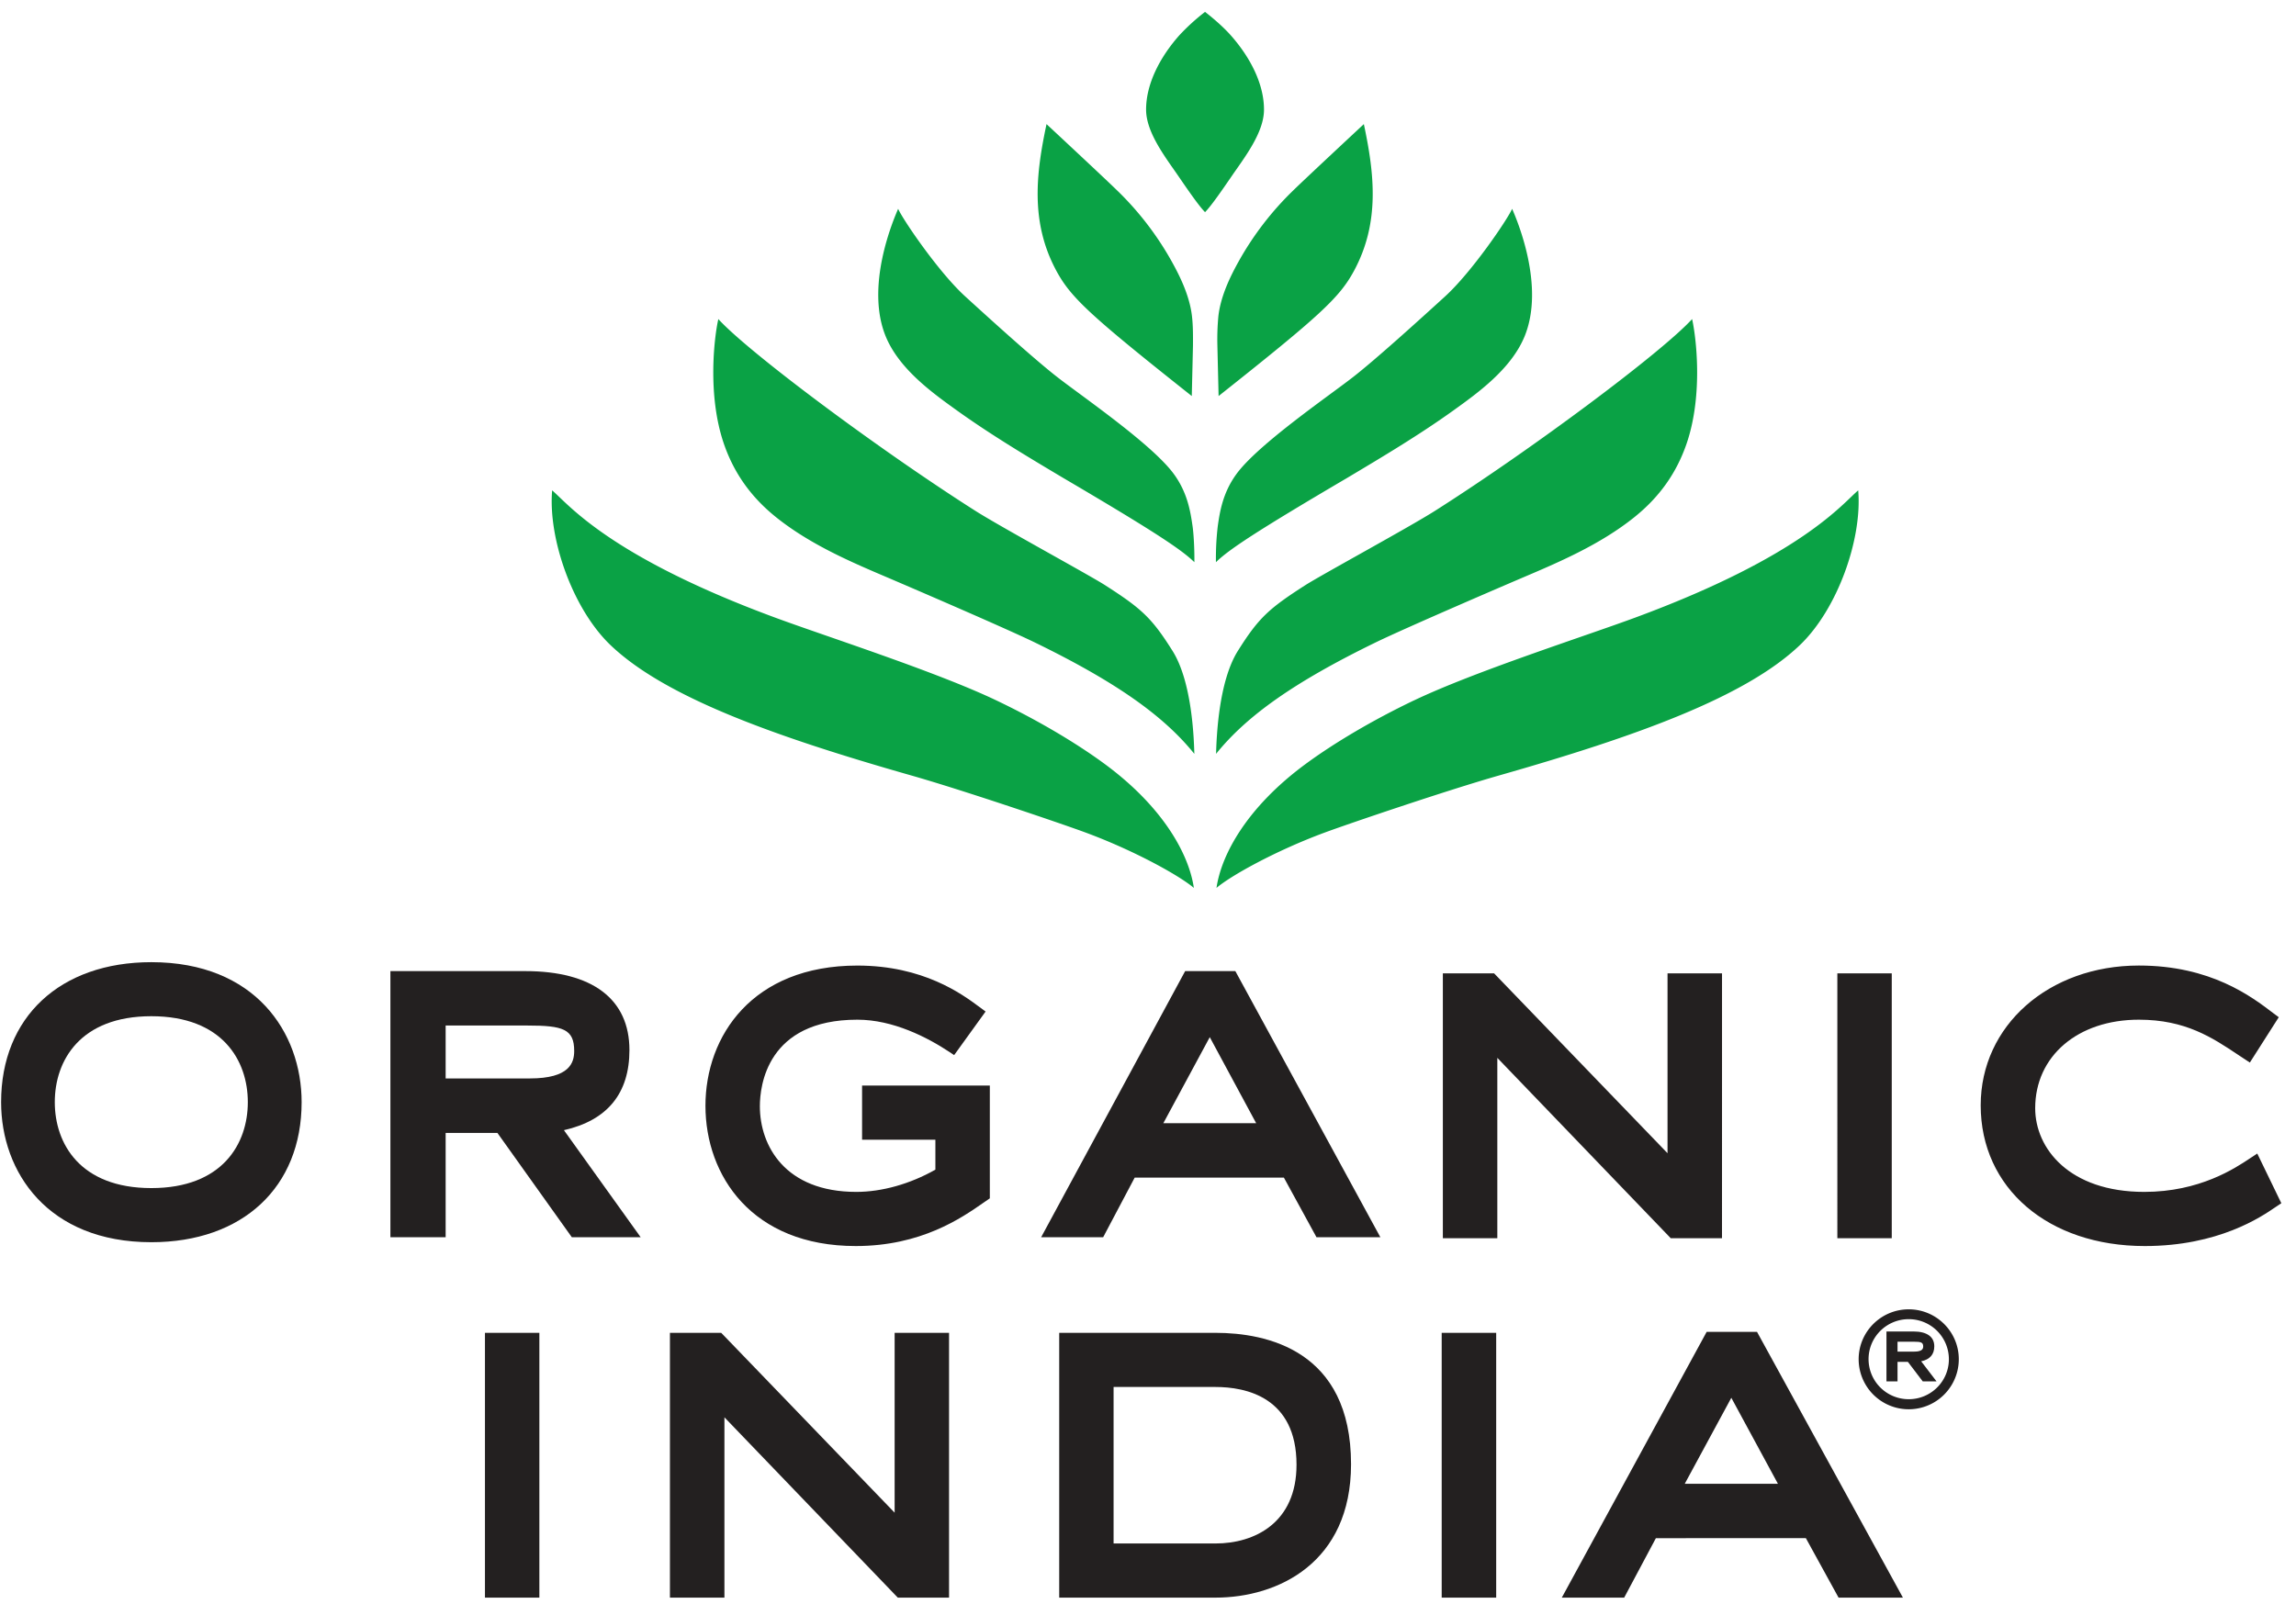
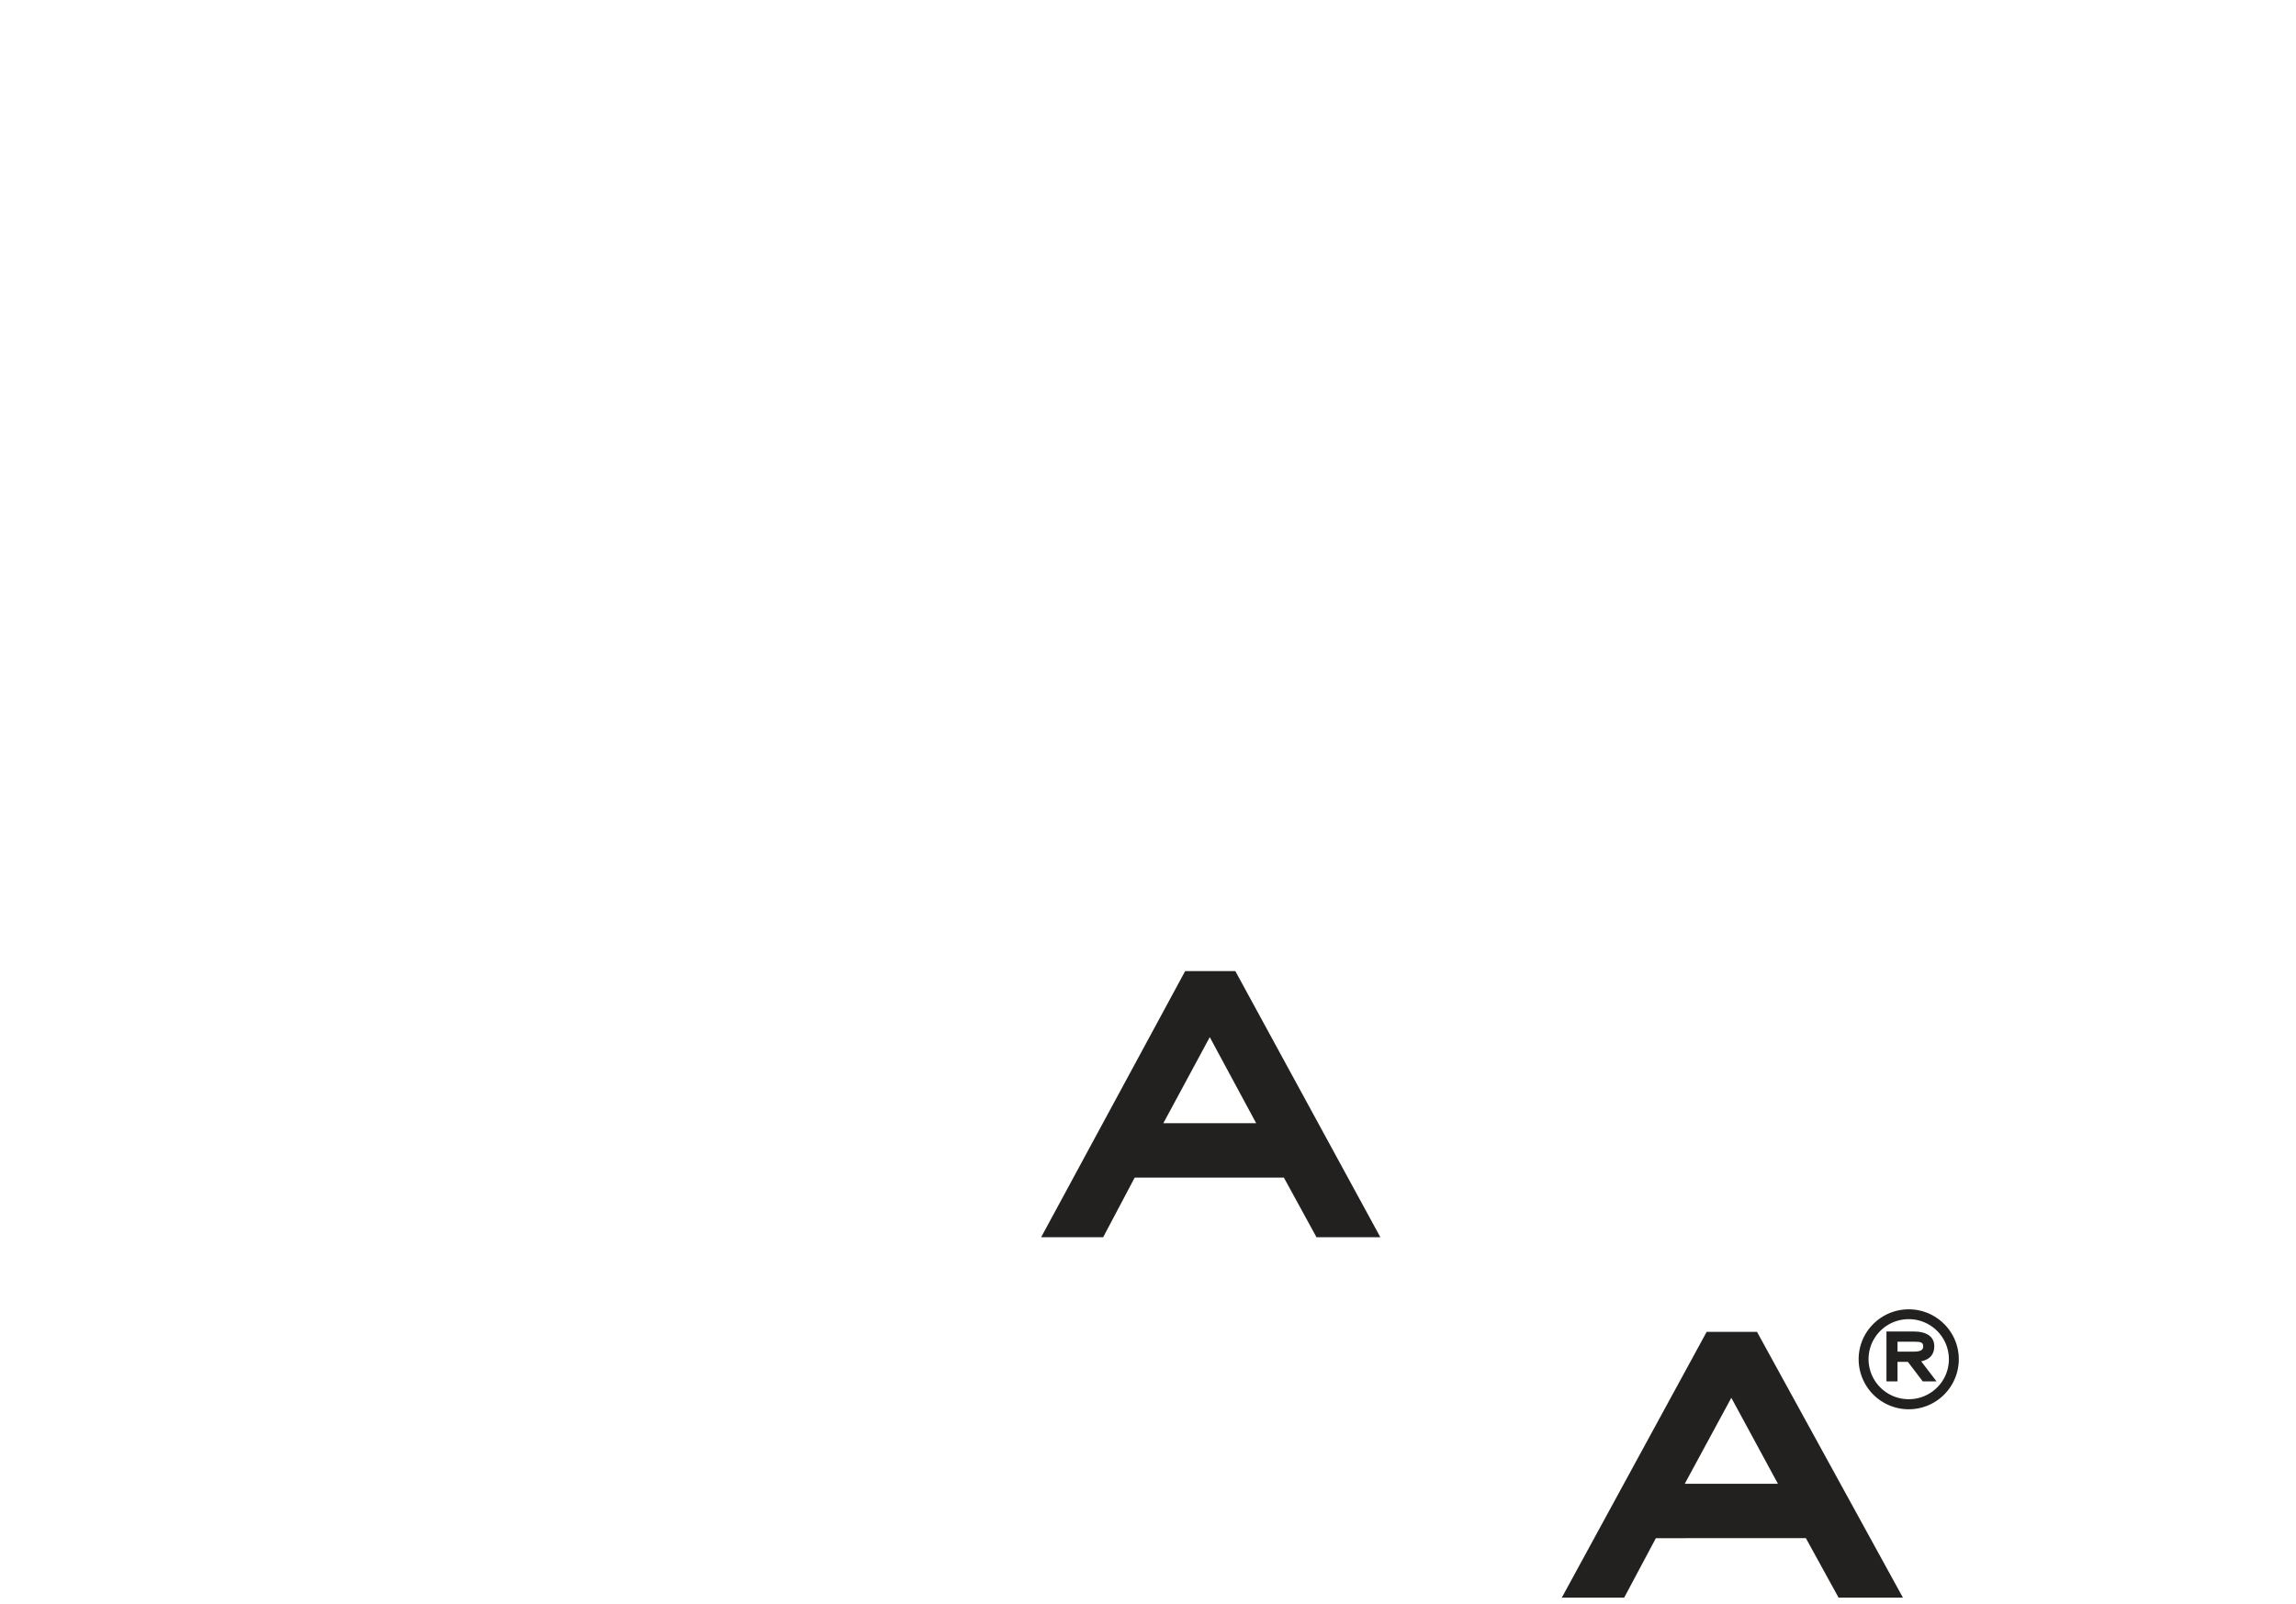
<svg xmlns="http://www.w3.org/2000/svg" width="83" height="58" viewBox="0 0 83 58">
  <defs>
    <clipPath id="4vv1a">
-       <path d="M.04 34.792h10.864v10.126H.04z" />
-     </clipPath>
+       </clipPath>
    <clipPath id="4vv1b">
      <path d="M56.458 48.159H68.79v9.611H56.458z" />
    </clipPath>
  </defs>
  <g>
    <g>
      <g>
        <g>
-           <path fill="#232020" d="M52.117 48.195h1.97v9.575h-1.97zM38.29 57.77v-9.575h5.65c1.83 0 4.9.617 4.9 4.751 0 3.56-2.64 4.824-4.9 4.824zm-3.982 0h-1.852l-.06-.062-6.208-6.458v6.52h-1.97v-9.575h1.853l.059.06 6.211 6.443v-6.503h1.967zm-16.777-9.575h1.967v9.575h-1.967zm22.725 7.617h3.683c1.416 0 2.93-.747 2.93-2.847 0-2.446-1.836-2.812-2.93-2.812h-3.683zm31.346-15.844c0-2.881 2.458-5.054 5.717-5.054 2.602 0 4.072 1.12 4.862 1.723l.196.146-1.045 1.639-.424-.28c-.937-.625-1.904-1.27-3.589-1.27-2.206 0-3.747 1.316-3.747 3.201 0 1.457 1.234 3.026 3.943 3.026 2.001 0 3.279-.852 3.824-1.215l.261-.172.87 1.796-.218.146c-.507.347-2.052 1.403-4.718 1.403-3.493 0-5.932-2.093-5.932-5.09zm-46.1.017c0-2.524 1.698-5.07 5.491-5.07 2.389 0 3.786 1.034 4.383 1.475l.253.187-1.137 1.576-.162-.109c-.807-.534-2.042-1.172-3.337-1.172-3.27 0-3.524 2.396-3.524 3.13 0 1.43.912 3.097 3.485 3.097.927 0 1.942-.285 2.86-.804v-1.083h-2.65v-1.959h4.618v4.079l-.235.162c-.785.547-2.246 1.563-4.61 1.563-3.754 0-5.435-2.547-5.435-5.072zm40.918-4.789h1.967v9.578H66.42zm-4.17 9.578h-1.854l-.058-.062-6.21-6.46v6.522h-1.969v-9.578h1.852l.06.062 6.21 6.442v-6.504h1.97z" />
-         </g>
+           </g>
        <g>
          <g />
          <g clip-path="url(#4vv1a)">
            <path fill="#232020" d="M5.472 44.918C1.72 44.918.04 42.375.04 39.854c0-3.075 2.132-5.062 5.432-5.062 3.752 0 5.432 2.543 5.432 5.062 0 3.076-2.132 5.064-5.432 5.064m-.001-8.172c-2.573 0-3.49 1.605-3.49 3.107 0 1.503.917 3.108 3.49 3.108 2.572 0 3.488-1.605 3.488-3.108 0-1.502-.916-3.107-3.488-3.107" />
          </g>
        </g>
        <g>
-           <path fill="#232020" d="M23.16 44.738h-2.488l-.015-.02-2.675-3.751H16.11v3.771h-1.997v-9.623h4.876c2.428 0 3.765 1.014 3.765 2.855 0 1.567-.797 2.541-2.368 2.897zm-7.05-5.742h3.043c1.438 0 1.604-.566 1.604-.993 0-.793-.402-.92-1.693-.92H16.11z" />
-         </g>
+           </g>
        <g>
          <path fill="#232020" d="M49.9 44.738H47.59l-.013-.025-1.165-2.131h-5.393l-1.14 2.156h-2.242l5.206-9.623h1.814l.014.025zm-7.845-4.124h3.355l-1.677-3.111z" />
        </g>
        <g>
          <g />
          <g clip-path="url(#4vv1b)">
            <path fill="#232020" d="M68.79 57.77h-2.326l-.014-.025-1.168-2.125H59.86l-1.146 2.15h-2.256l.04-.071 5.198-9.54h1.82l.013.025zm-7.887-4.116h3.369l-1.685-3.11z" />
          </g>
        </g>
        <g>
-           <path fill="#0aa245" d="M39.223 30.097c-.839-.31-4.397-1.52-6.293-2.06-4.978-1.419-8.898-2.837-10.857-4.707-1.362-1.3-2.262-3.837-2.113-5.598.566.473 2.017 2.367 8.06 4.6 1.828.676 5.804 1.949 7.985 2.988 1.52.725 2.914 1.556 3.942 2.314 2.101 1.55 3.034 3.255 3.211 4.473-.494-.425-2.113-1.338-3.935-2.01zm-1.802-6.86c-1.139-.555-5.059-2.236-5.323-2.348-1.309-.557-2.792-1.189-4.026-2.173-.927-.739-1.55-1.623-1.914-2.7-.6-1.78-.328-3.884-.19-4.478 1.088 1.195 5.788 4.706 9.289 6.932.924.587 4.118 2.322 4.691 2.69 1.322.848 1.687 1.18 2.438 2.374.705 1.119.774 3.158.789 3.725-1.097-1.362-2.802-2.583-5.754-4.022zm1.017-5.953c-1.284-.765-2.611-1.557-3.845-2.442-.877-.629-2.078-1.489-2.567-2.66-.757-1.813.255-4.201.442-4.631.156.366 1.451 2.279 2.422 3.165.963.879 2.508 2.278 3.324 2.914.883.69 3.417 2.423 4.212 3.499.505.684.61 1.382.685 1.897.053.37.072 1.018.065 1.303-.454-.447-1.428-1.1-4.738-3.045zm4.645-2.963c-3.675-2.913-4.369-3.557-4.891-4.52-.956-1.763-.737-3.54-.36-5.313 0 0 2.076 1.933 2.529 2.376a11.07 11.07 0 0 1 2.006 2.607c.292.527.638 1.228.723 1.963.04.347.038.706.036 1.053zm8.046 11c2.181-1.04 6.157-2.313 7.985-2.989 6.043-2.233 7.494-4.127 8.06-4.6.15 1.761-.75 4.299-2.112 5.598-1.96 1.87-5.88 3.288-10.858 4.707-1.896.54-5.454 1.75-6.293 2.06-1.822.672-3.441 1.585-3.935 2.01.177-1.218 1.11-2.923 3.211-4.473 1.028-.758 2.423-1.589 3.942-2.314zm-3.94-4.162c.572-.367 3.766-2.102 4.69-2.69 3.502-2.225 8.202-5.736 9.29-6.931.137.594.41 2.699-.19 4.478-.364 1.077-.988 1.961-1.915 2.7-1.233.984-2.717 1.616-4.026 2.173-.264.112-4.184 1.793-5.323 2.348-2.952 1.439-4.657 2.66-5.754 4.022.016-.567.084-2.606.789-3.725.751-1.195 1.116-1.526 2.438-2.375zm-2.483-4.03c.795-1.076 3.33-2.81 4.213-3.499.815-.636 2.36-2.035 3.323-2.914.971-.886 2.266-2.8 2.421-3.165.189.43 1.2 2.818.443 4.631-.49 1.171-1.69 2.031-2.566 2.66-1.234.885-2.562 1.677-3.845 2.442-3.31 1.946-4.285 2.598-4.739 3.045a9.973 9.973 0 0 1 .066-1.303c.074-.515.179-1.213.684-1.897zm-.698-4.642a8.96 8.96 0 0 1 .036-1.053c.085-.735.431-1.436.723-1.963a11.076 11.076 0 0 1 2.006-2.607c.454-.443 2.53-2.376 2.53-2.376.376 1.773.595 3.55-.36 5.313-.523.963-1.217 1.607-4.891 4.52zM42.6 6.37c-.458-.668-1.165-1.57-1.169-2.4-.003-.901.467-1.86 1.191-2.682a7.63 7.63 0 0 1 .94-.858s.558.424.94.858c.724.822 1.195 1.78 1.191 2.683-.003.83-.71 1.731-1.168 2.399-.393.573-.747 1.083-.963 1.302-.215-.22-.57-.729-.962-1.302z" />
-         </g>
+           </g>
        <g>
          <path fill="#232020" d="M70.005 49.95h-.498l-.003-.003-.535-.703h-.374v.707h-.4v-1.805h.976c.485 0 .753.19.753.536 0 .294-.16.477-.474.543zm-1.41-1.076h.608c.288 0 .32-.106.32-.186 0-.149-.08-.172-.338-.172h-.59z" />
        </g>
        <g>
          <path fill="#232020" d="M69 47.701a1.45 1.45 0 0 1 1.452 1.447c0 .8-.65 1.447-1.452 1.447a1.45 1.45 0 0 1-1.452-1.447c0-.8.65-1.447 1.452-1.447m0-.356c-.998 0-1.81.809-1.81 1.804a1.809 1.809 0 0 0 3.62 0c0-.995-.813-1.804-1.81-1.804" />
        </g>
      </g>
    </g>
  </g>
</svg>